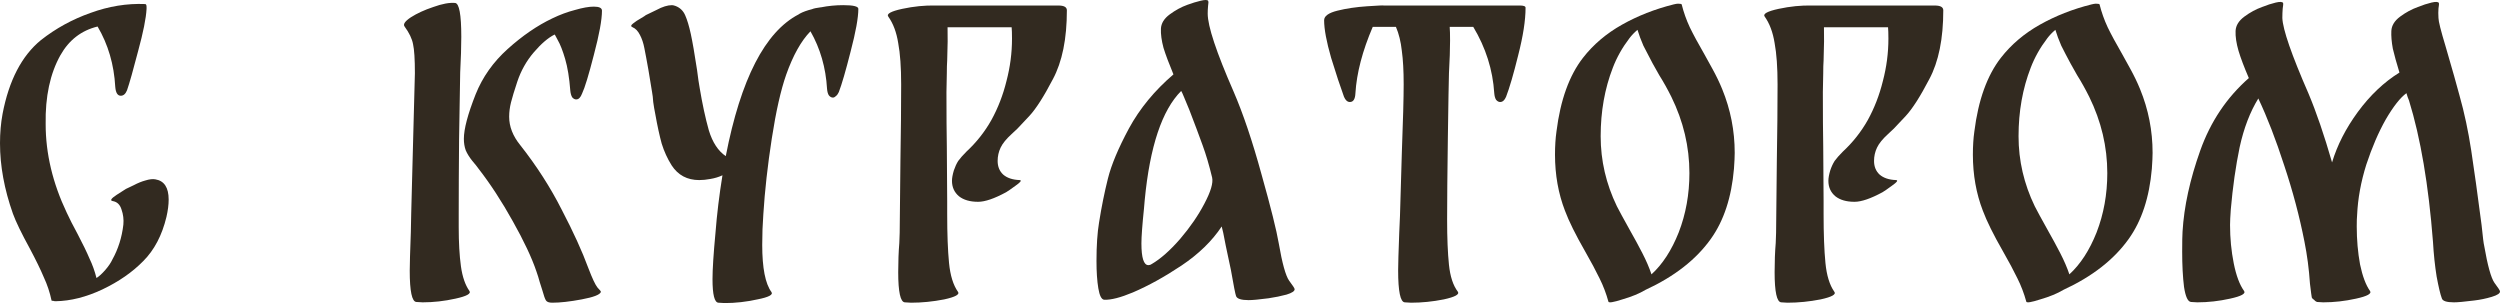
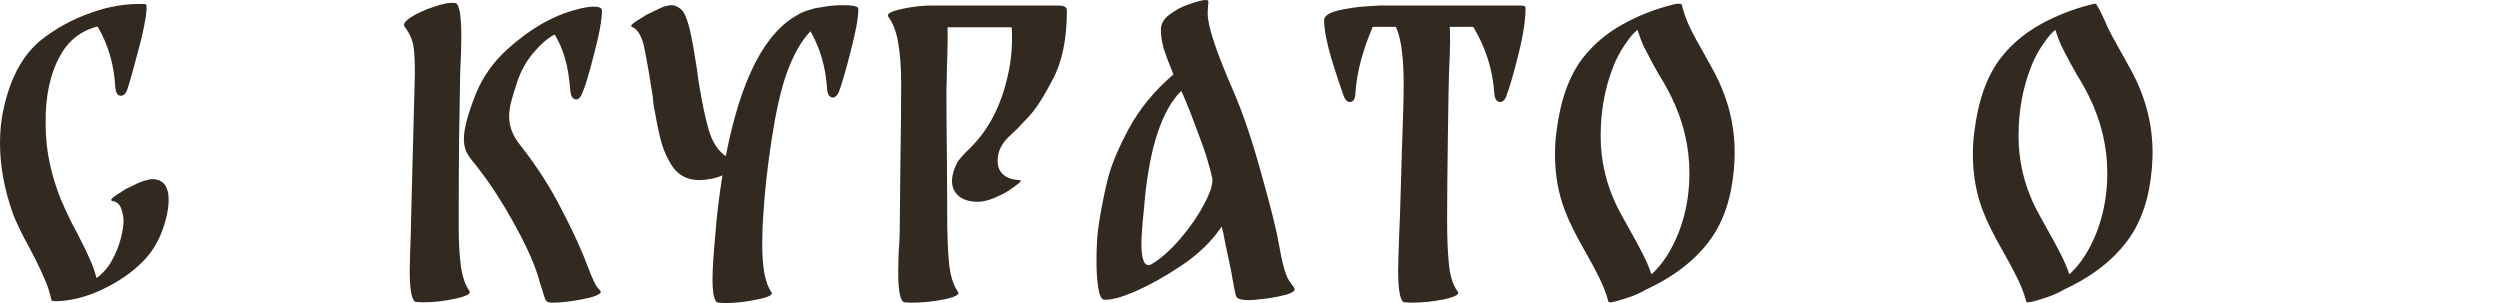
<svg xmlns="http://www.w3.org/2000/svg" viewBox="0 0 271.553 32.92" fill="none">
-   <path d="M269.832 26.68C270.204 28.84 270.579 30.187 270.951 30.72C271.351 31.253 271.55 31.56 271.55 31.64C271.578 31.853 271.286 32.053 270.671 32.24C270.059 32.427 269.417 32.56 268.752 32.64C267.686 32.773 266.951 32.84 266.552 32.84C265.752 32.84 265.312 32.694 265.233 32.4C265.07 31.974 264.885 31.187 264.67 30.04C264.486 28.894 264.351 27.627 264.271 26.24C263.791 20.08 262.924 14.973 261.67 10.92C261.565 10.68 261.47 10.413 261.39 10.12C260.726 10.6 259.979 11.547 259.152 12.96C258.352 14.373 257.646 16.013 257.031 17.88C256.444 19.747 256.112 21.573 256.032 23.36C256.004 23.627 255.992 24.04 255.992 24.6C255.992 26.04 256.112 27.413 256.351 28.72C256.619 30 256.978 30.96 257.431 31.6C257.646 31.893 257.138 32.173 255.912 32.44C254.71 32.707 253.524 32.84 252.352 32.84L251.672 32.8C251.537 32.747 251.433 32.667 251.35 32.56C251.245 32.507 251.165 32.427 251.11 32.32C251.085 32.213 251.018 31.707 250.91 30.8C250.805 29.227 250.606 27.707 250.311 26.24C249.778 23.52 249.045 20.76 248.111 17.96C247.205 15.16 246.271 12.747 245.311 10.72V10.68C244.405 12.147 243.725 13.92 243.271 16C242.845 18.053 242.525 20.307 242.311 22.76C242.258 23.507 242.231 24.067 242.231 24.44C242.231 25.88 242.365 27.267 242.631 28.6C242.898 29.934 243.271 30.934 243.751 31.6C243.965 31.893 243.458 32.173 242.231 32.44C241.031 32.707 239.845 32.84 238.671 32.84L237.991 32.8C237.645 32.773 237.391 32.227 237.231 31.16C237.098 30.093 237.031 28.813 237.031 27.32C237.031 26.253 237.045 25.533 237.071 25.16C237.231 22.44 237.871 19.507 238.991 16.36C240.111 13.213 241.871 10.587 244.271 8.48C243.765 7.307 243.391 6.32 243.151 5.52C242.911 4.693 242.805 3.973 242.831 3.36C242.858 2.773 243.178 2.253 243.791 1.8C244.405 1.347 245.045 1 245.711 0.76C246.245 0.547 246.738 0.387 247.191 0.28C247.645 0.173 247.911 0.187 247.991 0.32C248.018 0.4 248.005 0.6 247.951 0.92C247.925 1.24 247.911 1.587 247.911 1.96C247.965 3.213 248.911 5.947 250.751 10.16C251.605 12.187 252.457 14.68 253.311 17.64C253.871 15.773 254.805 13.947 256.112 12.16C257.446 10.347 258.952 8.92 260.631 7.88C260.311 6.84 260.071 5.973 259.911 5.28C259.779 4.56 259.724 3.92 259.751 3.36C259.779 2.773 260.099 2.253 260.711 1.8C261.325 1.347 261.965 1 262.632 0.76C263.164 0.547 263.659 0.387 264.111 0.28C264.565 0.173 264.83 0.187 264.91 0.32C264.938 0.4 264.925 0.6 264.87 0.92C264.845 1.213 264.845 1.56 264.87 1.96C264.87 2.307 265.125 3.32 265.632 5C266.379 7.56 266.884 9.347 267.151 10.36C267.686 12.253 268.11 14.253 268.43 16.36C268.752 18.467 269.125 21.16 269.552 24.44C269.684 25.747 269.779 26.494 269.832 26.68Z" fill="#322A20" />
-   <path d="M232.457 9.68C233.364 11.893 233.817 14.2 233.817 16.6C233.817 17 233.79 17.573 233.737 18.32C233.47 21.44 232.63 23.987 231.217 25.96C229.617 28.2 227.257 30.04 224.137 31.48C223.47 31.88 222.63 32.227 221.617 32.52C220.63 32.84 220.123 32.92 220.097 32.76C219.857 31.88 219.537 31.04 219.137 30.24C218.737 29.413 218.217 28.44 217.577 27.32C216.537 25.506 215.804 24.027 215.377 22.88C214.657 21.013 214.297 18.987 214.297 16.8C214.297 15.867 214.35 15.027 214.457 14.28C214.884 10.867 215.844 8.2 217.337 6.28C218.457 4.84 219.87 3.64 221.577 2.68C223.284 1.72 225.15 0.987 227.177 0.48C227.39 0.427 227.55 0.4 227.657 0.4C227.897 0.4 228.03 0.427 228.057 0.48C228.27 1.333 228.564 2.16 228.937 2.96C229.31 3.733 229.844 4.72 230.537 5.92C230.67 6.16 230.95 6.667 231.377 7.44C231.804 8.213 232.164 8.96 232.457 9.68ZM227.737 25.24C228.51 23.24 228.897 21.093 228.897 18.8C228.897 15.947 228.244 13.187 226.937 10.52C226.51 9.667 226.07 8.88 225.617 8.16C225.51 7.973 225.27 7.547 224.897 6.88C224.524 6.187 224.19 5.547 223.897 4.96C223.63 4.347 223.417 3.773 223.257 3.24C222.91 3.533 222.617 3.84 222.377 4.16C221.604 5.173 221.004 6.24 220.577 7.36C219.697 9.627 219.257 12.107 219.257 14.8C219.257 17.44 219.844 19.973 221.017 22.4C221.23 22.827 221.724 23.733 222.497 25.12C222.924 25.866 223.35 26.653 223.777 27.48C224.204 28.306 224.537 29.08 224.777 29.8C225.977 28.707 226.964 27.187 227.737 25.24Z" fill="#322A20" />
-   <path d="M205.961 19.56C206.201 19.587 206.054 19.786 205.521 20.16C205.014 20.533 204.667 20.773 204.481 20.88C203.201 21.573 202.187 21.92 201.441 21.92C200.561 21.92 199.867 21.72 199.361 21.32C198.854 20.893 198.601 20.333 198.601 19.64C198.601 19.347 198.667 18.973 198.801 18.52C198.934 18.12 199.094 17.773 199.281 17.48C199.494 17.187 199.787 16.853 200.161 16.48C201.254 15.467 202.161 14.32 202.881 13.04C203.601 11.733 204.147 10.32 204.521 8.8C204.921 7.28 205.121 5.747 205.121 4.2C205.121 3.64 205.107 3.226 205.081 2.96H198.121C198.147 3.813 198.134 5.013 198.081 6.56C198.054 6.933 198.041 7.4 198.041 7.96L198.001 10C198.001 12.48 198.014 14.453 198.041 15.92L198.081 21.88V23.24C198.081 25.427 198.147 27.2 198.281 28.56C198.414 29.92 198.734 30.96 199.241 31.68C199.481 31.973 198.987 32.253 197.761 32.52C196.534 32.76 195.334 32.88 194.161 32.88L193.481 32.84C193.001 32.813 192.761 31.72 192.761 29.56C192.761 28.413 192.801 27.36 192.881 26.4L192.921 25.28C192.947 23.253 192.974 20.667 193.001 17.52C193.054 14.346 193.081 11.56 193.081 9.16C193.081 7.32 192.974 5.826 192.761 4.68C192.574 3.507 192.214 2.547 191.681 1.8C191.467 1.506 191.974 1.226 193.201 0.96C194.454 0.693 195.654 0.573 196.801 0.6H209.921H210.161C210.774 0.6 211.081 0.773 211.081 1.12C211.081 4.213 210.574 6.707 209.561 8.6C208.574 10.493 207.721 11.826 207.001 12.6C206.281 13.373 205.854 13.826 205.721 13.96L205.081 14.56C204.494 15.093 204.094 15.586 203.881 16.04C203.667 16.493 203.561 16.973 203.561 17.48C203.561 18.093 203.761 18.587 204.161 18.96C204.587 19.333 205.187 19.533 205.961 19.56Z" fill="#322A20" />
+   <path d="M232.457 9.68C233.364 11.893 233.817 14.2 233.817 16.6C233.817 17 233.79 17.573 233.737 18.32C233.47 21.44 232.63 23.987 231.217 25.96C229.617 28.2 227.257 30.04 224.137 31.48C223.47 31.88 222.63 32.227 221.617 32.52C220.63 32.84 220.123 32.92 220.097 32.76C219.857 31.88 219.537 31.04 219.137 30.24C218.737 29.413 218.217 28.44 217.577 27.32C216.537 25.506 215.804 24.027 215.377 22.88C214.657 21.013 214.297 18.987 214.297 16.8C214.297 15.867 214.35 15.027 214.457 14.28C214.884 10.867 215.844 8.2 217.337 6.28C218.457 4.84 219.87 3.64 221.577 2.68C223.284 1.72 225.15 0.987 227.177 0.48C227.39 0.427 227.55 0.4 227.657 0.4C228.27 1.333 228.564 2.16 228.937 2.96C229.31 3.733 229.844 4.72 230.537 5.92C230.67 6.16 230.95 6.667 231.377 7.44C231.804 8.213 232.164 8.96 232.457 9.68ZM227.737 25.24C228.51 23.24 228.897 21.093 228.897 18.8C228.897 15.947 228.244 13.187 226.937 10.52C226.51 9.667 226.07 8.88 225.617 8.16C225.51 7.973 225.27 7.547 224.897 6.88C224.524 6.187 224.19 5.547 223.897 4.96C223.63 4.347 223.417 3.773 223.257 3.24C222.91 3.533 222.617 3.84 222.377 4.16C221.604 5.173 221.004 6.24 220.577 7.36C219.697 9.627 219.257 12.107 219.257 14.8C219.257 17.44 219.844 19.973 221.017 22.4C221.23 22.827 221.724 23.733 222.497 25.12C222.924 25.866 223.35 26.653 223.777 27.48C224.204 28.306 224.537 29.08 224.777 29.8C225.977 28.707 226.964 27.187 227.737 25.24Z" fill="#322A20" />
  <path d="M187.066 9.68C187.973 11.893 188.426 14.2 188.426 16.6C188.426 17 188.4 17.573 188.346 18.32C188.08 21.44 187.24 23.987 185.826 25.96C184.226 28.2 181.866 30.04 178.746 31.48C178.08 31.88 177.24 32.227 176.226 32.52C175.24 32.84 174.733 32.92 174.706 32.76C174.466 31.88 174.146 31.04 173.746 30.24C173.346 29.413 172.826 28.44 172.186 27.32C171.146 25.506 170.413 24.027 169.986 22.88C169.266 21.013 168.906 18.987 168.906 16.8C168.906 15.867 168.96 15.027 169.066 14.28C169.493 10.867 170.453 8.2 171.946 6.28C173.066 4.84 174.48 3.64 176.186 2.68C177.893 1.72 179.76 0.987 181.786 0.48C182 0.427 182.16 0.4 182.266 0.4C182.506 0.4 182.64 0.427 182.666 0.48C182.88 1.333 183.173 2.16 183.546 2.96C183.92 3.733 184.453 4.72 185.146 5.92C185.28 6.16 185.56 6.667 185.986 7.44C186.413 8.213 186.773 8.96 187.066 9.68ZM182.346 25.24C183.12 23.24 183.506 21.093 183.506 18.8C183.506 15.947 182.853 13.187 181.546 10.52C181.12 9.667 180.68 8.88 180.226 8.16C180.12 7.973 179.88 7.547 179.506 6.88C179.133 6.187 178.8 5.547 178.506 4.96C178.24 4.347 178.026 3.773 177.866 3.24C177.52 3.533 177.226 3.84 176.986 4.16C176.213 5.173 175.613 6.24 175.186 7.36C174.306 9.627 173.866 12.107 173.866 14.8C173.866 17.44 174.453 19.973 175.626 22.4C175.84 22.827 176.333 23.733 177.106 25.12C177.533 25.866 177.96 26.653 178.386 27.48C178.813 28.306 179.146 29.08 179.386 29.8C180.586 28.707 181.573 27.187 182.346 25.24Z" fill="#322A20" />
  <path d="M165.108 0.6C165.508 0.6 165.708 0.68 165.708 0.84C165.708 2.2 165.441 3.92 164.908 6C164.401 8.053 163.962 9.56 163.588 10.52C163.428 10.893 163.215 11.08 162.948 11.08C162.788 11.08 162.641 11 162.508 10.84C162.401 10.68 162.335 10.44 162.308 10.12C162.148 7.587 161.388 5.187 160.028 2.92H157.468C157.495 3.24 157.508 3.733 157.508 4.4C157.508 5.333 157.468 6.52 157.388 7.96C157.362 8.813 157.322 11.16 157.268 15C157.215 18.813 157.188 21.76 157.188 23.84C157.188 25.84 157.255 27.48 157.388 28.76C157.521 30.04 157.841 31.013 158.348 31.68C158.561 31.973 158.055 32.253 156.828 32.52C155.628 32.76 154.441 32.88 153.268 32.88L152.588 32.84C152.108 32.813 151.868 31.653 151.868 29.36C151.868 28.72 151.908 27.36 151.988 25.28L152.068 23.44C152.095 22.453 152.162 20.187 152.268 16.64C152.401 13.093 152.468 10.6 152.468 9.16C152.468 7.693 152.401 6.48 152.268 5.52C152.162 4.533 151.948 3.667 151.628 2.92H149.108C147.988 5.533 147.362 7.933 147.228 10.12C147.201 10.76 147.002 11.08 146.628 11.08C146.362 11.08 146.148 10.893 145.988 10.52C145.588 9.427 145.121 8.013 144.588 6.28C144.081 4.52 143.828 3.16 143.828 2.2C143.828 1.747 144.308 1.4 145.268 1.16C146.228 0.92 147.308 0.76 148.508 0.68C149.708 0.6 150.308 0.573 150.308 0.6H165.108Z" fill="#322A20" />
  <path d="M138.902 26.44C139.275 28.6 139.648 29.947 140.022 30.48C140.422 31.013 140.622 31.32 140.622 31.4C140.648 31.613 140.355 31.813 139.742 32C139.155 32.16 138.501 32.293 137.782 32.4C136.768 32.533 136.048 32.6 135.622 32.6C134.822 32.6 134.368 32.453 134.262 32.16C134.182 31.947 133.995 31 133.702 29.32C133.568 28.68 133.382 27.8 133.142 26.68C132.928 25.533 132.782 24.84 132.702 24.6C131.662 26.173 130.208 27.587 128.342 28.84C126.502 30.067 124.741 31.04 123.062 31.76C121.728 32.32 120.688 32.587 119.942 32.56C119.648 32.533 119.435 32.12 119.302 31.32C119.168 30.52 119.102 29.533 119.102 28.36C119.102 26.68 119.195 25.28 119.382 24.16C119.648 22.48 119.968 20.893 120.342 19.4C120.715 17.907 121.475 16.093 122.622 13.96C123.795 11.8 125.408 9.84 127.461 8.08C126.982 6.933 126.622 5.973 126.382 5.2C126.168 4.4 126.075 3.707 126.101 3.12C126.128 2.533 126.448 2.013 127.062 1.56C127.675 1.107 128.315 0.76 128.982 0.52C129.488 0.333 129.968 0.187 130.422 0.08C130.875 -0.027 131.142 -0.027 131.222 0.08C131.275 0.16 131.275 0.347 131.222 0.64C131.195 0.933 131.182 1.213 131.182 1.48C131.182 2.84 132.115 5.653 133.982 9.92C135.022 12.32 136.035 15.32 137.022 18.92C138.035 22.52 138.662 25.027 138.902 26.44ZM125.102 28.68C126.062 28.12 127.088 27.213 128.182 25.96C129.275 24.68 130.155 23.4 130.822 22.12C131.515 20.813 131.795 19.867 131.662 19.28C131.342 17.947 130.995 16.773 130.622 15.76C130.248 14.72 129.768 13.44 129.181 11.92L128.582 10.48C128.475 10.213 128.382 10.013 128.302 9.88C126.222 11.96 124.902 15.907 124.342 21.72L124.262 22.64C124.075 24.453 123.982 25.72 123.982 26.44C123.982 28.013 124.235 28.8 124.741 28.8C124.875 28.8 124.995 28.76 125.102 28.68Z" fill="#322A20" />
  <path d="M110.765 19.56C111.005 19.587 110.859 19.786 110.325 20.16C109.819 20.533 109.472 20.773 109.285 20.88C108.005 21.573 106.992 21.92 106.245 21.92C105.365 21.92 104.672 21.72 104.165 21.32C103.659 20.893 103.405 20.333 103.405 19.64C103.405 19.347 103.472 18.973 103.605 18.52C103.739 18.12 103.899 17.773 104.085 17.48C104.299 17.187 104.592 16.853 104.965 16.48C106.059 15.467 106.965 14.32 107.685 13.04C108.405 11.733 108.952 10.32 109.325 8.8C109.725 7.28 109.925 5.747 109.925 4.2C109.925 3.64 109.912 3.226 109.885 2.96H102.925C102.952 3.813 102.939 5.013 102.885 6.56C102.859 6.933 102.845 7.4 102.845 7.96L102.805 10C102.805 12.48 102.819 14.453 102.845 15.92L102.885 21.88V23.24C102.885 25.427 102.952 27.2 103.085 28.56C103.219 29.92 103.539 30.96 104.045 31.68C104.285 31.973 103.792 32.253 102.565 32.52C101.339 32.76 100.139 32.88 98.965 32.88L98.285 32.84C97.805 32.813 97.565 31.72 97.565 29.56C97.565 28.413 97.605 27.36 97.685 26.4L97.725 25.28C97.752 23.253 97.779 20.667 97.805 17.52C97.859 14.346 97.885 11.56 97.885 9.16C97.885 7.32 97.779 5.826 97.565 4.68C97.379 3.507 97.019 2.547 96.485 1.8C96.272 1.506 96.779 1.226 98.005 0.96C99.259 0.693 100.459 0.573 101.605 0.6H114.725H114.965C115.579 0.6 115.885 0.773 115.885 1.12C115.885 4.213 115.379 6.707 114.365 8.6C113.379 10.493 112.525 11.826 111.805 12.6C111.085 13.373 110.659 13.826 110.525 13.96L109.885 14.56C109.299 15.093 108.899 15.586 108.685 16.04C108.472 16.493 108.365 16.973 108.365 17.48C108.365 18.093 108.565 18.587 108.965 18.96C109.392 19.333 109.992 19.533 110.765 19.56Z" fill="#322A20" />
  <path d="M89.154 0.8C89.954 0.64 90.767 0.56 91.594 0.56C92.687 0.56 93.234 0.693 93.234 0.96C93.234 1.92 92.954 3.467 92.394 5.6C91.86 7.707 91.434 9.173 91.114 10C91.034 10.187 90.927 10.333 90.794 10.44C90.687 10.547 90.581 10.6 90.474 10.6C90.314 10.6 90.167 10.52 90.034 10.36C89.927 10.2 89.86 9.96 89.834 9.64C89.7 7.347 89.1 5.267 88.034 3.4C87.02 4.44 86.14 6.013 85.394 8.12C84.807 9.8 84.287 12.107 83.834 15.04C83.38 17.973 83.074 20.72 82.914 23.28C82.834 24.347 82.794 25.453 82.794 26.6C82.794 29.107 83.127 30.813 83.794 31.72C84.007 32.014 83.5 32.28 82.274 32.52C81.074 32.787 79.887 32.92 78.714 32.92L78.034 32.88C77.607 32.853 77.394 32 77.394 30.32C77.394 29.254 77.501 27.587 77.714 25.32C77.874 23.267 78.127 21.173 78.474 19.04C78.074 19.227 77.634 19.36 77.154 19.44C76.727 19.52 76.327 19.56 75.954 19.56C74.647 19.56 73.647 19.027 72.954 17.96C72.5 17.24 72.14 16.453 71.874 15.6C71.634 14.72 71.407 13.68 71.194 12.48C71.087 11.947 71.007 11.48 70.954 11.08C70.927 10.653 70.887 10.307 70.834 10.04C70.514 8.04 70.3 6.787 70.194 6.28C70.167 6.147 70.1 5.8 69.994 5.24C69.887 4.68 69.727 4.2 69.514 3.8C69.3 3.373 69.034 3.093 68.714 2.96C68.5 2.88 68.514 2.747 68.754 2.56C69.02 2.347 69.3 2.16 69.594 2C69.914 1.813 70.1 1.693 70.154 1.64C70.287 1.587 70.674 1.4 71.314 1.08C71.954 0.733 72.514 0.56 72.994 0.56C73.074 0.56 73.194 0.587 73.354 0.64C73.86 0.827 74.22 1.173 74.434 1.68C74.647 2.16 74.847 2.827 75.034 3.68C75.22 4.533 75.447 5.84 75.714 7.6C75.82 8.453 75.914 9.093 75.994 9.52C76.287 11.28 76.62 12.827 76.994 14.16C77.394 15.467 78.007 16.4 78.834 16.96C80.46 8.587 83.1 3.453 86.754 1.56L86.874 1.48C87.22 1.293 87.66 1.133 88.194 1C88.38 0.92 88.687 0.853 89.114 0.8H89.154Z" fill="#322A20" />
  <path d="M49.826 24.68C49.826 26.334 49.906 27.747 50.066 28.92C50.226 30.067 50.533 30.96 50.986 31.6C51.2 31.894 50.693 32.174 49.466 32.44C48.266 32.707 47.08 32.84 45.906 32.84L45.226 32.8C44.746 32.773 44.506 31.64 44.506 29.4C44.506 28.76 44.546 27.36 44.626 25.2C44.626 24.747 44.68 22.547 44.786 18.6C44.973 11.88 45.066 8.334 45.066 7.96C45.066 6.44 45 5.387 44.866 4.8C44.76 4.214 44.453 3.574 43.946 2.88C43.76 2.64 43.986 2.307 44.626 1.88C45.293 1.454 46.106 1.08 47.066 0.76C48.026 0.414 48.813 0.267 49.426 0.32C49.88 0.347 50.106 1.574 50.106 4C50.106 5.067 50.066 6.36 49.986 7.88C49.96 9.667 49.92 12.08 49.866 15.12C49.84 18.16 49.826 20.854 49.826 23.2V24.68ZM56.506 15.76C58.293 18.027 59.8 20.374 61.026 22.8C62.28 25.2 63.24 27.307 63.906 29.12C64.333 30.24 64.666 30.947 64.906 31.24C65.173 31.507 65.293 31.667 65.266 31.72C65.16 32.014 64.466 32.28 63.186 32.52C61.906 32.76 60.84 32.88 59.986 32.88C59.64 32.88 59.413 32.8 59.306 32.64C59.2 32.48 59.066 32.107 58.906 31.52C58.853 31.334 58.76 31.04 58.626 30.64C58.52 30.24 58.4 29.854 58.266 29.48C57.76 27.987 56.906 26.174 55.706 24.04C54.506 21.88 53.253 19.96 51.946 18.28C51.84 18.12 51.626 17.854 51.306 17.48C50.986 17.08 50.746 16.694 50.586 16.32C50.453 15.947 50.386 15.534 50.386 15.08C50.386 14.014 50.813 12.4 51.666 10.24C52.413 8.374 53.573 6.734 55.146 5.32C56.746 3.88 58.36 2.774 59.986 2C60.813 1.6 61.64 1.294 62.466 1.08C63.293 0.84 63.973 0.72 64.506 0.72C65.093 0.72 65.386 0.867 65.386 1.16C65.386 2.147 65.093 3.747 64.506 5.96C63.946 8.147 63.52 9.547 63.226 10.16C63.066 10.587 62.853 10.8 62.586 10.8C62.426 10.8 62.28 10.72 62.146 10.56C62.04 10.374 61.973 10.134 61.946 9.84C61.84 8.454 61.653 7.307 61.386 6.4C61.12 5.494 60.853 4.814 60.586 4.36C60.346 3.88 60.226 3.68 60.226 3.76C59.533 4.107 58.786 4.747 57.986 5.68C57.186 6.614 56.586 7.68 56.186 8.88C55.866 9.84 55.64 10.587 55.506 11.12C55.373 11.654 55.306 12.174 55.306 12.68C55.306 13.747 55.706 14.774 56.506 15.76Z" fill="#322A20" />
  <path d="M16.88 19.48C17.84 19.64 18.32 20.374 18.32 21.68C18.32 22.24 18.24 22.867 18.08 23.56C17.6 25.56 16.76 27.16 15.56 28.36C14.387 29.56 12.907 30.587 11.12 31.44C9.36 32.267 7.667 32.694 6.04 32.72C5.933 32.72 5.853 32.707 5.8 32.68C5.667 32.68 5.6 32.667 5.6 32.64C5.413 31.76 5.133 30.92 4.76 30.12C4.413 29.293 3.907 28.253 3.24 27C2.333 25.347 1.72 24.08 1.4 23.2C0.467 20.56 0 18.014 0 15.56C0 14.44 0.093 13.374 0.28 12.36C0.973 8.734 2.36 6.067 4.44 4.36C6.067 3.08 7.867 2.094 9.84 1.4C11.813 0.68 13.787 0.36 15.76 0.44C15.867 0.44 15.92 0.547 15.92 0.76V0.8V0.96C15.867 1.974 15.56 3.507 15 5.56C14.467 7.614 14.067 9.027 13.8 9.8C13.64 10.2 13.413 10.4 13.12 10.4C12.773 10.4 12.573 10.08 12.52 9.44C12.387 7.014 11.747 4.827 10.6 2.88C8.84 3.307 7.493 4.347 6.56 6C5.44 8 4.907 10.494 4.96 13.48C4.96 16.68 5.72 19.88 7.24 23.08C7.533 23.72 7.933 24.507 8.44 25.44C9 26.507 9.427 27.387 9.72 28.08C10.04 28.747 10.293 29.454 10.48 30.2C10.773 30.013 11.093 29.72 11.44 29.32C11.787 28.92 12.04 28.547 12.2 28.2C12.84 27.054 13.24 25.787 13.4 24.4C13.453 23.84 13.387 23.294 13.2 22.76C13.04 22.227 12.72 21.92 12.24 21.84C11.92 21.787 12.067 21.56 12.68 21.16C13.293 20.76 13.627 20.547 13.68 20.52C13.813 20.467 14.093 20.334 14.52 20.12C14.973 19.88 15.4 19.707 15.8 19.6C16.227 19.467 16.587 19.427 16.88 19.48Z" fill="#322A20" />
</svg>